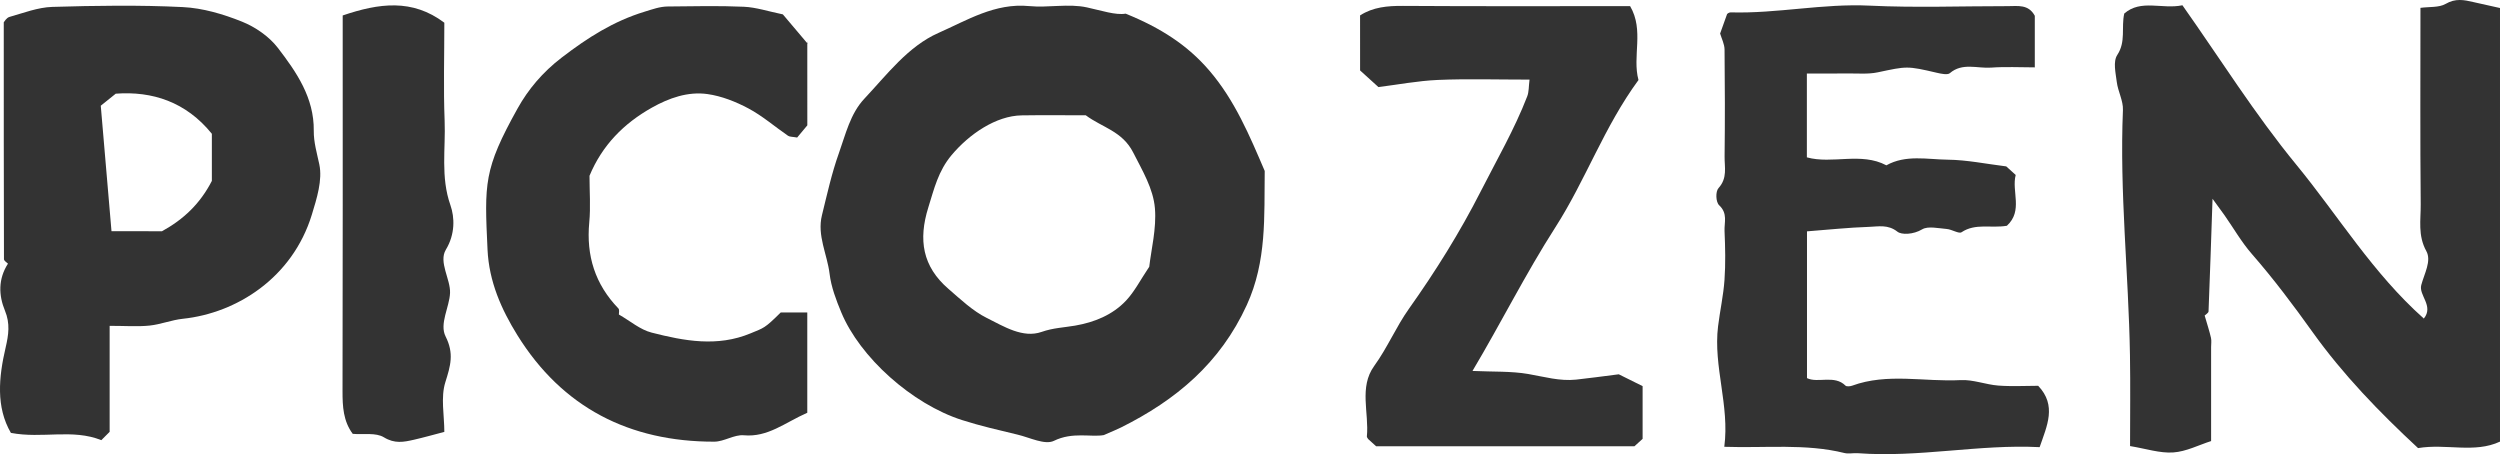
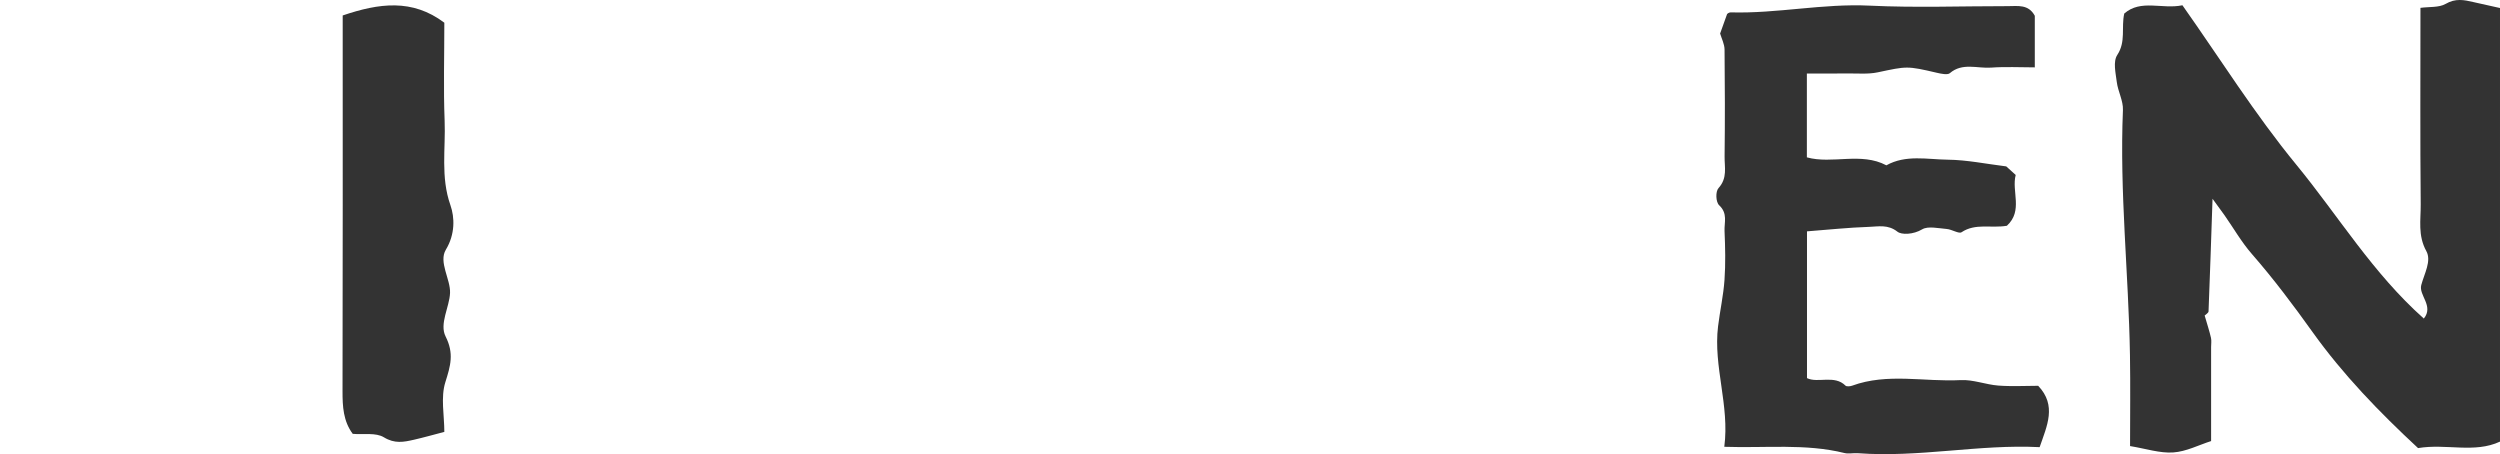
<svg xmlns="http://www.w3.org/2000/svg" xmlns:ns1="http://sodipodi.sourceforge.net/DTD/sodipodi-0.dtd" xmlns:ns2="http://www.inkscape.org/namespaces/inkscape" width="134.368mm" height="24.409mm" viewBox="0 0 134.368 24.409" version="1.1" id="svg5821" ns1:docname="logo.svg" ns2:version="1.1.1 (c3084ef, 2021-09-22)">
  <ns1:namedview id="namedview34" pagecolor="#ffffff" bordercolor="#666666" borderopacity="1.0" ns2:pageshadow="2" ns2:pageopacity="0.0" ns2:pagecheckerboard="0" ns2:document-units="mm" showgrid="false" ns2:zoom="0.59756216" ns2:cx="39.326453" ns2:cy="-22.591792" ns2:window-width="1312" ns2:window-height="847" ns2:window-x="0" ns2:window-y="25" ns2:window-maximized="0" ns2:current-layer="g1558" fit-margin-top="0" fit-margin-left="0" fit-margin-right="0" fit-margin-bottom="0" />
  <defs id="defs5818" />
  <g id="g1558" transform="matrix(0.323,0,0,0.39,111.218,-116.242)" style="fill:#333333" />
  <path fill="#ffffff" d="m 118.494,16.958 c 0.148,0.511 0.261,0.852 0.34,1.199 0.036,0.158 0.007,0.328 0.007,0.492 0,1.64 0,3.279 0,5.057 -0.67,0.214 -1.342,0.566 -2.04,0.612 -0.716,0.048 -1.457,-0.202 -2.316,-0.343 0,-1.619 0.022,-3.248 -0.005,-4.876 -0.072,-4.395 -0.564,-8.781 -0.378,-13.184 0.021,-0.498 -0.268,-1 -0.331,-1.509 -0.06,-0.487 -0.21,-1.092 0.029,-1.456 0.471,-0.717 0.204,-1.459 0.372,-2.221 0.895,-0.785 2.036,-0.216 3.127,-0.446 2.031,2.875 3.889,5.85 6.123,8.571 2.266,2.76 4.104,5.825 6.853,8.268 0.547,-0.68 -0.285,-1.252 -0.139,-1.8 0.164,-0.616 0.562,-1.302 0.273,-1.825 -0.468,-0.848 -0.294,-1.682 -0.302,-2.516 -0.034,-3.504 -0.014,-7.009 -0.014,-10.559 0.472,-0.064 1.006,-0.009 1.355,-0.214 0.527,-0.308 0.984,-0.216 1.493,-0.096 0.441,0.104 0.885,0.198 1.427,0.319 0,7.667 0,15.42 0,23.304 -1.37,0.642 -2.899,0.094 -4.404,0.349 -2.085,-1.933 -4.044,-3.961 -5.667,-6.232 -1.03,-1.441 -2.09,-2.854 -3.266,-4.202 -0.559,-0.641 -0.98,-1.382 -1.466,-2.076 -0.168,-0.24 -0.344,-0.475 -0.647,-0.891 -0.074,2.169 -0.137,4.112 -0.215,6.053 -0.003,0.083 -0.148,0.161 -0.209,0.223 z" id="path1560" style="fill:#333333;stroke-width:0.234" />
  <path fill="#ffffff" d="m 107.83,8.943 c 0.129,0.117 0.3,0.272 0.508,0.46 -0.231,0.884 0.408,1.923 -0.473,2.731 -0.837,0.146 -1.692,-0.154 -2.44,0.35 -0.137,0.093 -0.518,-0.155 -0.793,-0.177 -0.445,-0.036 -1.007,-0.168 -1.318,0.018 -0.481,0.288 -1.111,0.302 -1.332,0.128 -0.508,-0.401 -1.024,-0.277 -1.526,-0.26 -1.095,0.036 -2.188,0.153 -3.335,0.241 0,2.682 0,5.242 0,7.889 0.586,0.287 1.475,-0.193 2.071,0.405 0.054,0.054 0.248,0.04 0.351,0.002 1.906,-0.698 3.892,-0.197 5.836,-0.301 0.666,-0.036 1.344,0.242 2.025,0.294 0.72,0.055 1.449,0.012 2.143,0.012 1.008,1.06 0.475,2.146 0.078,3.298 -3.252,-0.166 -6.487,0.571 -9.77,0.325 -0.24,-0.018 -0.498,0.046 -0.723,-0.01 -2.086,-0.518 -4.229,-0.257 -6.456,-0.334 0.293,-2.224 -0.599,-4.317 -0.335,-6.474 0.102,-0.833 0.288,-1.66 0.346,-2.495 0.061,-0.873 0.041,-1.754 0.002,-2.629 -0.02,-0.46 0.184,-0.943 -0.287,-1.382 -0.185,-0.172 -0.206,-0.738 -0.035,-0.926 0.489,-0.539 0.318,-1.126 0.325,-1.694 0.023,-1.917 0.019,-3.835 -0.002,-5.753 -0.003,-0.293 -0.158,-0.584 -0.238,-0.859 0.107,-0.299 0.228,-0.637 0.376,-1.05 -0.008,0.004 0.093,-0.089 0.19,-0.087 2.499,0.071 4.952,-0.483 7.466,-0.362 2.471,0.119 4.954,0.025 7.432,0.027 0.53,4.462e-4 1.108,-0.115 1.449,0.519 0,0.84 0,1.756 0,2.772 -0.802,0 -1.578,-0.044 -2.345,0.013 -0.74,0.055 -1.546,-0.283 -2.224,0.3 -0.119,0.102 -0.467,0.031 -0.692,-0.022 -1.616,-0.378 -1.608,-0.357 -3.185,-0.024 -0.513,0.108 -1.07,0.054 -1.606,0.06 -0.716,0.008 -1.432,0.002 -2.199,0.002 0,1.529 0,2.993 0,4.507 1.364,0.378 2.914,-0.295 4.273,0.428 1.043,-0.584 2.199,-0.315 3.297,-0.303 1.034,0.011 2.066,0.228 3.147,0.361 z" id="path1564" style="fill:#333333;stroke-width:0.234" />
-   <path fill="#ffffff" d="m 82.21,4.279 c -1.781,0 -3.354,-0.05 -4.92,0.017 -1.096,0.048 -2.184,0.257 -3.203,0.384 -0.387,-0.351 -0.687,-0.622 -0.986,-0.894 -4.92e-4,-0.986 -4.92e-4,-1.971 -0.001,-2.957 0.694,-0.447 1.468,-0.518 2.304,-0.512 4.037,0.027 8.075,0.012 12.21,0.012 0.766,1.312 0.104,2.703 0.45,3.972 -1.85,2.519 -2.835,5.37 -4.465,7.912 -1.606,2.504 -2.913,5.131 -4.457,7.724 1.112,0.051 2.077,0.006 3,0.165 0.857,0.147 1.689,0.395 2.573,0.301 0.679,-0.072 1.354,-0.168 2.29,-0.286 0.269,0.133 0.761,0.378 1.281,0.636 0,0.951 0,1.868 0,2.834 -0.117,0.106 -0.288,0.261 -0.44,0.399 -4.655,0 -9.292,0 -13.883,0 -0.173,-0.156 -0.301,-0.273 -0.429,-0.389 -0.024,-0.046 -0.072,-0.094 -0.068,-0.137 0.124,-1.269 -0.433,-2.648 0.392,-3.788 0.719,-0.993 1.177,-2.103 1.869,-3.077 1.438,-2.024 2.745,-4.122 3.848,-6.289 0.862,-1.695 1.829,-3.362 2.512,-5.134 0.091,-0.238 0.073,-0.511 0.122,-0.893 z" id="path1568" style="fill:#333333;stroke-width:0.234" />
  <g id="g6385" transform="translate(-61.302,-37.666)" style="fill:#333333">
-     <path fill="#ffffff" d="m 121.802,38.4 c 1.889,0.764 3.333,1.7 4.497,3.058 1.371,1.598 2.165,3.499 2.978,5.397 -0.032,2.438 0.117,4.844 -0.963,7.205 -1.429,3.124 -3.806,5.109 -6.76,6.581 -0.215,0.107 -0.44,0.196 -0.926,0.41 -0.682,0.124 -1.677,-0.185 -2.68,0.308 -0.48,0.237 -1.296,-0.175 -1.95,-0.332 -1.001,-0.241 -2.01,-0.47 -2.989,-0.784 -2.696,-0.864 -5.489,-3.373 -6.492,-5.791 -0.276,-0.665 -0.542,-1.366 -0.627,-2.072 -0.127,-1.051 -0.681,-2.056 -0.41,-3.148 0.276,-1.117 0.522,-2.248 0.908,-3.328 0.363,-1.014 0.613,-2.127 1.371,-2.933 1.222,-1.3 2.353,-2.818 3.986,-3.537 1.526,-0.673 3.037,-1.619 4.869,-1.441 1.03,0.1 2.113,-0.146 3.106,0.07 0.791,0.172 1.548,0.429 2.083,0.337 z m 1.269,13.604 c 0.103,-0.919 0.395,-2.046 0.305,-3.141 -0.088,-1.059 -0.671,-2.021 -1.17,-3.004 -0.583,-1.147 -1.669,-1.341 -2.546,-1.996 -1.116,0 -2.282,-0.015 -3.448,0.004 -1.376,0.021 -2.814,1.004 -3.764,2.135 -0.719,0.858 -0.934,1.797 -1.249,2.804 -0.551,1.76 -0.31,3.184 1.075,4.382 0.656,0.567 1.308,1.191 2.07,1.57 0.912,0.453 1.934,1.101 2.942,0.747 0.62,-0.218 1.199,-0.234 1.802,-0.338 1.033,-0.179 2.008,-0.572 2.735,-1.343 0.458,-0.486 0.77,-1.109 1.248,-1.82 z" id="path1562" style="fill:#333333;stroke-width:0.265" />
-     <path fill="#ffffff" d="m 67.195,55.179 c 0,2.033 0,3.9 0,5.697 -0.206,0.206 -0.344,0.344 -0.447,0.447 -1.559,-0.624 -3.167,-0.068 -4.86,-0.39 -0.81,-1.386 -0.655,-2.994 -0.285,-4.58 0.162,-0.696 0.25,-1.298 -0.034,-1.987 -0.342,-0.83 -0.37,-1.702 0.161,-2.53 -0.053,-0.056 -0.215,-0.148 -0.215,-0.24 -0.012,-4.207 -0.011,-8.413 -0.011,-12.732 0.026,-0.026 0.142,-0.242 0.305,-0.288 0.76,-0.214 1.53,-0.516 2.304,-0.539 2.338,-0.07 4.683,-0.105 7.018,0.01 1.073,0.053 2.169,0.378 3.174,0.781 0.723,0.29 1.46,0.799 1.93,1.41 1.001,1.303 1.953,2.679 1.931,4.457 -0.007,0.616 0.172,1.212 0.298,1.806 0.178,0.839 -0.135,1.831 -0.403,2.707 -1.04,3.387 -4.035,5.288 -6.932,5.591 -0.603,0.063 -1.188,0.304 -1.791,0.366 -0.639,0.065 -1.291,0.014 -2.143,0.014 z m 2.813,-5.084 c 1.169,-0.644 2.049,-1.48 2.681,-2.705 0,-0.756 0,-1.662 0,-2.533 -1.391,-1.72 -3.205,-2.301 -5.166,-2.156 -0.316,0.255 -0.517,0.416 -0.805,0.647 0.191,2.233 0.384,4.488 0.577,6.746 1.015,2.64e-4 1.919,2.64e-4 2.713,2.64e-4 z" id="path1566" style="fill:#333333;stroke-width:0.265" />
-     <path fill="#ffffff" d="m 104.694,59.849 c -1.218,0.539 -2.119,1.328 -3.414,1.212 -0.515,-0.046 -1.059,0.343 -1.589,0.344 -4.553,0.005 -8.163,-1.828 -10.583,-5.726 -0.859,-1.385 -1.523,-2.878 -1.603,-4.599 -0.165,-3.564 -0.215,-4.297 1.616,-7.585 0.573,-1.029 1.345,-1.948 2.37,-2.734 1.394,-1.068 2.777,-1.954 4.461,-2.468 0.415,-0.127 0.81,-0.274 1.241,-0.278 1.364,-0.012 2.729,-0.047 4.09,0.014 0.664,0.03 1.32,0.251 2.096,0.41 0.347,0.41 0.764,0.903 1.333,1.577 -0.04,-0.222 -0.02,-0.161 -0.02,-0.101 0.002,1.494 0.001,2.987 0.001,4.488 -0.197,0.235 -0.396,0.475 -0.547,0.655 -0.253,-0.046 -0.398,-0.032 -0.491,-0.096 -0.71,-0.488 -1.37,-1.065 -2.124,-1.467 -0.681,-0.364 -1.444,-0.665 -2.202,-0.773 -1.054,-0.149 -2.073,0.213 -2.992,0.73 -1.501,0.844 -2.668,2.015 -3.351,3.662 0,0.836 0.065,1.678 -0.013,2.507 -0.169,1.79 0.314,3.326 1.566,4.623 0.067,0.069 0.022,0.246 0.026,0.326 0.6,0.342 1.139,0.814 1.759,0.972 1.756,0.449 3.535,0.785 5.324,0.038 0.712,-0.298 0.734,-0.245 1.617,-1.121 0.479,0 0.915,0 1.426,0 2.6e-4,1.844 2.6e-4,3.626 2.6e-4,5.39 z" id="path1570" style="fill:#333333;stroke-width:0.265" />
    <path fill="#ffffff" d="m 79.721,38.497 c 1.95,-0.663 3.742,-0.908 5.463,0.39 0,1.779 -0.052,3.526 0.016,5.269 0.059,1.507 -0.223,3.015 0.311,4.537 0.231,0.658 0.26,1.556 -0.245,2.393 -0.4,0.663 0.254,1.588 0.225,2.324 -0.03,0.759 -0.583,1.661 -0.239,2.341 0.464,0.918 0.263,1.578 -0.013,2.455 -0.258,0.82 -0.055,1.786 -0.055,2.673 -0.584,0.152 -1.109,0.302 -1.64,0.423 -0.543,0.123 -1.028,0.223 -1.608,-0.132 -0.433,-0.265 -1.105,-0.137 -1.675,-0.185 -0.511,-0.685 -0.551,-1.472 -0.549,-2.302 0.017,-6.689 0.009,-13.379 0.009,-20.186 z" id="path1572" style="fill:#333333;stroke-width:0.265" />
  </g>
</svg>